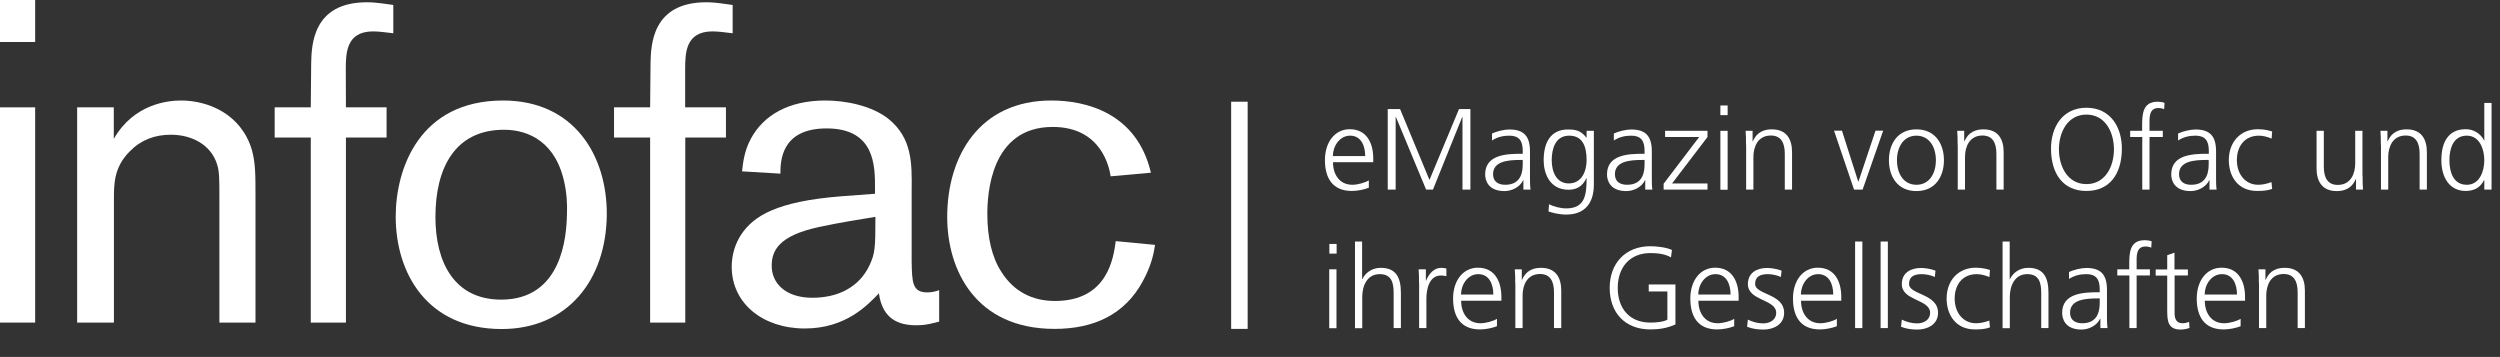
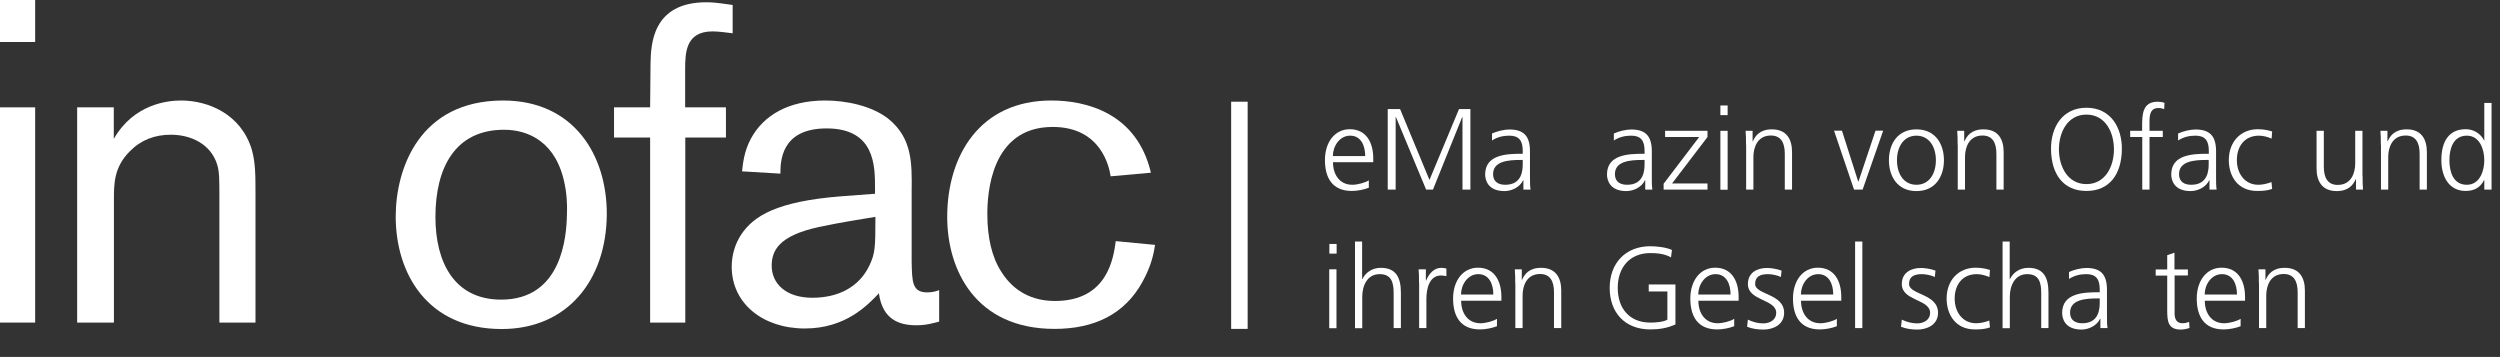
<svg xmlns="http://www.w3.org/2000/svg" version="1.1" id="Calque_1_-_copie" x="0px" y="0px" viewBox="0 0 1863.1 266" style="enable-background:new 0 0 1863.1 266;" xml:space="preserve">
  <rect x="0" y="0" width="1863.1" height="266" fill="#333333" stroke="none" />
  <style type="text/css">
	.st0{fill:#FFFFFF;}
	.st1{enable-background:new    ;}
</style>
  <g>
    <path class="st0" d="M26.2,0v31.3H0V0H26.2z M26.2,80v160.4H0V80H26.2z" />
    <path class="st0" d="M84.8,80v23.5c15-26.2,40.5-28.6,50.1-28.6c20.4,0,44.9,10.2,52.8,36.8c2.7,9.5,2.7,19.4,2.7,33v95.7h-26.9   v-91.3c0-16.3,0-21.1-1.7-26.6c-4.8-15.3-19.7-22.1-34.4-22.1c-11.9,0-22.1,3.7-30.6,12.3c-11.9,11.9-11.9,24.2-11.9,36.1v91.6   H57.5V80H84.8z" />
-     <path class="st0" d="M257.8,80h30.3v22.5h-30.3v137.9h-26.2V102.5h-26.9V80h26.9l0.3-32.7c0.3-13.6,1-45.6,41.5-45.6   c7.8,0,14.6,1.4,19.7,2v21.1c-5.1-0.7-11.2-1.4-15-1.4c-20.1,0-20.4,16-20.4,28.6L257.8,80L257.8,80z" />
    <path class="st0" d="M373.9,245.2c-55.5,0-79-41.5-79-83.8c0-35.8,17.7-86.5,80-86.5c53.1,0,77.6,41.2,77.3,85.1   C451.8,208.7,422.9,245.2,373.9,245.2z M420.9,137.6c-6.1-31.7-26.9-40.9-45.3-40.9c-36.4,0-51.1,28.3-51.1,65   c0,33.7,14,61.6,49,61.6c45.3,0,48.7-47,49-63.3C422.9,149.8,421.9,142.3,420.9,137.6z" />
    <path class="st0" d="M510.7,80H541v22.5h-30.3v137.9h-26.2V102.5h-26.9V80h26.9l0.3-32.7c0.3-13.6,1-45.6,41.5-45.6   c7.8,0,14.6,1.4,19.7,2v21.1c-5.1-0.7-11.2-1.4-15-1.4c-20.1,0-20.4,16-20.4,28.6v28H510.7z" />
    <path class="st0" d="M652.1,144.4v-4.1c0-16.7,0-44.6-36.1-44.6c-34.4,0-34.4,25.2-34.4,33.7l-28.6-1.7c0.7-5.8,1.4-14.6,6.5-24.2   c9.5-17.7,28.3-28.6,55.5-28.6c15,0,34.4,3.7,47,13.6c17.7,14.3,17.7,32.7,17.4,54.1v52.1c0.3,15.3,0.3,23.2,11.6,23.2   c3.4,0,6.5-0.7,8.9-1.7v23.5c-4.4,1-9.2,2.7-17,2.7c-12.6,0-25.2-4.1-27.9-23.8c-8.2,8.5-24.5,26.2-55.2,26.2   c-31.3,0-54.5-18.7-54.5-46c0-8.5,2.4-17,7.2-24.2c9.2-13.6,26.2-24.5,74.2-28.3L652.1,144.4z M610.2,169.2   c-30,6.5-35.1,17.7-35.1,28.9c0,12.9,10.2,23.8,30.3,23.8c18.7,0,34.7-7.5,42.6-24.2c4.1-8.9,4.4-12.6,4.4-36.1   C641.8,163.4,627.5,165.5,610.2,169.2z" />
    <path class="st0" d="M860.8,182.5c-1,6.5-2.7,15.3-9.2,27.2c-13.3,24.5-36.1,35.4-65.7,35.4c-58.9,0-80-43.9-80-83.4   c0-45.6,24.2-86.8,77.6-86.8c25.9,0,63.7,9.2,74.2,53.8l-30,2.7c-1-6.5-6.8-36.8-43.2-36.8c-46.6,0-48.7,50.7-48.7,65   c0,17.4,3.4,32.3,10.6,43.2c9.2,14.6,23.2,21.5,39.8,21.5c39.2,0,43.6-32,45.3-44.6L860.8,182.5z" />
  </g>
  <rect x="917.5" y="75.8" class="st0" width="12.3" height="169.3" />
  <g class="st1">
    <path class="st0" d="M1020.1,139.9c-3.8,1.5-8.7,2.4-12.7,2.4c-14.5,0-20-9.8-20-23c0-13.4,7.4-23,18.5-23   c12.4,0,17.5,10,17.5,21.8v2.8h-30c0,9.3,5,16.8,14.4,16.8c4,0,9.7-1.6,12.3-3.3V139.9z M1017.4,116.3c0-7.7-3.1-15.2-11.2-15.2   c-8,0-12.9,8-12.9,15.2H1017.4z" />
    <path class="st0" d="M1034.2,81.3h9.2l21.9,52.8l22-52.8h8.5v60h-5.9V87.2h-0.2l-21.8,54.1h-5.1l-22.5-54.1h-0.2v54.1h-5.9V81.3z" />
    <path class="st0" d="M1135.3,134.3h-0.2c-2.4,5.2-8.5,8.1-13.9,8.1c-12.5,0-14.4-8.4-14.4-12.4c0-14.7,15.7-15.4,27-15.4h1v-2.2   c0-7.5-2.7-11.3-10-11.3c-4.6,0-8.9,1-12.9,3.6v-5.2c3.4-1.6,9-3,12.9-3c10.8,0,15.4,4.9,15.4,16.3v19.3c0,3.5,0,6.2,0.4,9.2h-5.3   V134.3z M1134.8,119.2h-1.5c-9.4,0-20.6,0.9-20.6,10.6c0,5.8,4.1,7.9,9.1,7.9c12.7,0,13-11.1,13-15.8V119.2z" />
-     <path class="st0" d="M1187.8,137.7c0,12.2-5.5,22.2-20.6,22.2c-5.8,0-11-1.6-13.2-2.3l0.4-5.4c3.4,1.7,8.2,3.1,12.9,3.1   c13.9,0,15.1-10.1,15.1-22.5h-0.2c-2.9,6.4-7.7,8.6-13.3,8.6c-14,0-18.5-12.2-18.5-21.9c0-13.3,5.2-23,18.1-23   c5.8,0,9.6,0.8,13.7,6h0.2v-5h5.4V137.7z M1169.1,136.7c9.8,0,13.3-9.3,13.3-17.3c0-10.6-3.1-18.3-13-18.3c-10.3,0-13,9.8-13,18.3   C1156.4,128,1159.9,136.7,1169.1,136.7z" />
    <path class="st0" d="M1226.1,134.3h-0.2c-2.4,5.2-8.5,8.1-13.9,8.1c-12.5,0-14.4-8.4-14.4-12.4c0-14.7,15.7-15.4,27-15.4h1v-2.2   c0-7.5-2.7-11.3-10-11.3c-4.6,0-8.9,1-12.9,3.6v-5.2c3.4-1.6,9-3,12.9-3c10.8,0,15.4,4.9,15.4,16.3v19.3c0,3.5,0,6.2,0.4,9.2h-5.3   V134.3z M1225.6,119.2h-1.5c-9.4,0-20.6,0.9-20.6,10.6c0,5.8,4.1,7.9,9.1,7.9c12.7,0,13-11.1,13-15.8V119.2z" />
    <path class="st0" d="M1239.9,136.8l26.4-34.7h-25.4v-4.6h31.6v4.6l-26.4,34.6h26.4v4.6h-32.7V136.8z" />
    <path class="st0" d="M1287.5,85.8h-5.4v-7.2h5.4V85.8z M1282.1,97.5h5.4v43.9h-5.4V97.5z" />
    <path class="st0" d="M1301.2,107.8c0-3.4,0-6.8-0.3-10.3h5.2v7.8h0.2c1.8-4,5.1-8.9,14.2-8.9c10.8,0,15,7.2,15,16.9v28h-5.4v-26.7   c0-8.3-2.9-13.6-10.4-13.6c-9.9,0-13,8.7-13,16v24.3h-5.4V107.8z" />
    <path class="st0" d="M1388.1,141.3h-6.4l-14.9-43.9h5.9l12.1,37.9h0.2l12.7-37.9h5.7L1388.1,141.3z" />
    <path class="st0" d="M1428.2,96.4c14.2,0,20.5,11,20.5,23c0,12-6.3,23-20.5,23c-14.2,0-20.5-11-20.5-23   C1407.7,107.4,1414,96.4,1428.2,96.4z M1428.2,137.7c9.5,0,14.5-8.2,14.5-18.3c0-10.1-5.1-18.3-14.5-18.3s-14.5,8.2-14.5,18.3   C1413.7,129.5,1418.7,137.7,1428.2,137.7z" />
    <path class="st0" d="M1458.9,107.8c0-3.4,0-6.8-0.3-10.3h5.2v7.8h0.2c1.8-4,5.1-8.9,14.2-8.9c10.8,0,15,7.2,15,16.9v28h-5.4v-26.7   c0-8.3-2.9-13.6-10.4-13.6c-9.9,0-13,8.7-13,16v24.3h-5.4V107.8z" />
    <path class="st0" d="M1554.9,80.3c18.1,0,26.6,14.8,26.4,31c-0.2,18.4-9.1,31-26.4,31c-17.3,0-26.2-12.6-26.4-31   C1528.3,95.1,1536.8,80.3,1554.9,80.3z M1534.4,111.3c0,12.7,6.4,25.9,20.5,25.9c14.1,0,20.5-13.2,20.5-25.9   c0-12.7-6.4-25.9-20.5-25.9C1540.8,85.4,1534.4,98.6,1534.4,111.3z" />
    <path class="st0" d="M1596.4,102.1h-8.9v-4.6h8.9v-3.2c0-9.2,0.3-18.5,11.6-18.5c1.7,0,4,0.3,5.1,0.9l-0.3,4.7   c-1.1-0.6-2.8-0.9-4.3-0.9c-7.4,0-6.6,8-6.6,13.2v3.8h9.9v4.6h-9.9v39.2h-5.4V102.1z" />
    <path class="st0" d="M1646.6,134.3h-0.2c-2.4,5.2-8.5,8.1-13.9,8.1c-12.5,0-14.4-8.4-14.4-12.4c0-14.7,15.7-15.4,27-15.4h1v-2.2   c0-7.5-2.7-11.3-10-11.3c-4.6,0-8.9,1-12.9,3.6v-5.2c3.4-1.6,9-3,12.9-3c10.8,0,15.4,4.9,15.4,16.3v19.3c0,3.5,0,6.2,0.4,9.2h-5.3   V134.3z M1646,119.2h-1.5c-9.4,0-20.6,0.9-20.6,10.6c0,5.8,4.1,7.9,9.1,7.9c12.7,0,13-11.1,13-15.8V119.2z" />
    <path class="st0" d="M1692.9,103.3c-2.9-1.3-6.5-2.2-9.4-2.2c-10.6,0-16.5,7.7-16.5,18.3c0,10,6,18.3,15.9,18.3   c3.4,0,6.6-0.8,9.9-2l0.5,5.1c-3.7,1.3-7.1,1.5-11.3,1.5c-14.1,0-21-10.7-21-23c0-13.5,8.7-23,21.7-23c5.2,0,9,1.2,10.6,1.7   L1692.9,103.3z" />
    <path class="st0" d="M1760.7,131c0,3.4,0,6.8,0.3,10.3h-5.2v-7.8h-0.2c-1.8,4-5.1,8.9-14.2,8.9c-10.8,0-15-7.2-15-16.9v-28h5.4   v26.7c0,8.3,2.9,13.6,10.4,13.6c9.9,0,13-8.7,13-16V97.5h5.4V131z" />
    <path class="st0" d="M1774.3,107.8c0-3.4,0-6.8-0.3-10.3h5.2v7.8h0.2c1.8-4,5.1-8.9,14.2-8.9c10.8,0,15,7.2,15,16.9v28h-5.4v-26.7   c0-8.3-2.9-13.6-10.4-13.6c-9.9,0-13,8.7-13,16v24.3h-5.4V107.8z" />
    <path class="st0" d="M1856.8,141.3h-5.4v-7h-0.2c-2.9,5.6-7.4,8-13.7,8c-12,0-18.1-10-18.1-23c0-13.3,5.2-23,18.1-23   c8.6,0,12.9,6.3,13.7,8.4h0.2v-28h5.4V141.3z M1838.4,137.7c9.6,0,13-10.3,13-18.3s-3.4-18.3-13-18.3c-10.3,0-13,9.8-13,18.3   S1828.1,137.7,1838.4,137.7z" />
  </g>
  <g class="st1">
    <path class="st0" d="M996.1,189h-5.4v-7.2h5.4V189z M990.6,200.7h5.4v43.9h-5.4V200.7z" />
    <path class="st0" d="M1009.7,180h5.4v28h0.2c2.3-4.8,7.2-8.4,13.7-8.4c11.8,0,15,7.8,15,18.7v26.2h-5.4v-26.1   c0-7.6-1.5-14.1-10.4-14.1c-9.6,0-13,9.1-13,16.8v23.5h-5.4V180z" />
    <path class="st0" d="M1057.5,210.5c0-4.8,0-6.6-0.3-9.8h5.4v8.4h0.2c2-4.9,5.7-9.5,11.3-9.5c1.3,0,2.8,0.3,3.8,0.5v5.7   c-1.1-0.3-2.6-0.5-4-0.5c-8.6,0-10.9,9.6-10.9,17.5v21.7h-5.4V210.5z" />
    <path class="st0" d="M1115.6,243.1c-3.8,1.5-8.7,2.4-12.7,2.4c-14.5,0-20-9.8-20-23c0-13.4,7.4-23,18.5-23   c12.4,0,17.5,10,17.5,21.8v2.8h-30c0,9.3,5,16.8,14.4,16.8c4,0,9.7-1.6,12.3-3.3V243.1z M1112.9,219.5c0-7.7-3.1-15.2-11.2-15.2   c-8,0-12.9,8-12.9,15.2H1112.9z" />
    <path class="st0" d="M1129.2,211c0-3.4,0-6.8-0.3-10.3h5.2v7.8h0.2c1.8-4,5.1-8.9,14.2-8.9c10.8,0,15,7.2,15,16.9v28h-5.4v-26.7   c0-8.3-2.9-13.6-10.4-13.6c-9.9,0-13,8.7-13,16v24.3h-5.4V211z" />
    <path class="st0" d="M1242.6,217.2h-13.9V212h19.9v29.8c-6.1,2.7-12,3.7-18.7,3.7c-18.9,0-30.3-12.5-30.3-31   c0-18.2,11.7-31,30.3-31c4.6,0,12,0.8,16.1,2.8l-0.7,5.5c-4.6-2.6-10.1-3.2-15.4-3.2c-15.6,0-24.3,11-24.3,25.9   c0,15.1,8.5,25.9,24.3,25.9c3.7,0,9.9-0.4,12.7-2.2V217.2z" />
    <path class="st0" d="M1292.4,243.1c-3.8,1.5-8.7,2.4-12.7,2.4c-14.5,0-20-9.8-20-23c0-13.4,7.4-23,18.5-23   c12.4,0,17.5,10,17.5,21.8v2.8h-30c0,9.3,5,16.8,14.4,16.8c4,0,9.7-1.6,12.3-3.3V243.1z M1289.7,219.5c0-7.7-3.1-15.2-11.2-15.2   c-8,0-12.9,8-12.9,15.2H1289.7z" />
    <path class="st0" d="M1302.6,238.2c3.3,1.6,7.2,2.8,11.4,2.8c5.2,0,9.7-2.8,9.7-7.8c0-10.4-21.1-8.8-21.1-21.5   c0-8.7,7.1-12,14.3-12c2.3,0,7,0.5,10.8,2l-0.5,4.7c-2.8-1.3-6.7-2.1-9.7-2.1c-5.6,0-9.5,1.7-9.5,7.3c0,8.2,21.6,7.1,21.6,21.5   c0,9.3-8.7,12.5-15.3,12.5c-4.2,0-8.4-0.5-12.3-2.1L1302.6,238.2z" />
    <path class="st0" d="M1368.9,243.1c-3.8,1.5-8.7,2.4-12.7,2.4c-14.5,0-20-9.8-20-23c0-13.4,7.4-23,18.5-23   c12.4,0,17.5,10,17.5,21.8v2.8h-30c0,9.3,5,16.8,14.4,16.8c4,0,9.7-1.6,12.3-3.3V243.1z M1366.2,219.5c0-7.7-3.1-15.2-11.2-15.2   c-8,0-12.9,8-12.9,15.2H1366.2z" />
    <path class="st0" d="M1382.5,180h5.4v64.5h-5.4V180z" />
-     <path class="st0" d="M1401.5,180h5.4v64.5h-5.4V180z" />
    <path class="st0" d="M1417.3,238.2c3.3,1.6,7.2,2.8,11.4,2.8c5.2,0,9.7-2.8,9.7-7.8c0-10.4-21.1-8.8-21.1-21.5   c0-8.7,7.1-12,14.3-12c2.3,0,7,0.5,10.8,2l-0.5,4.7c-2.8-1.3-6.7-2.1-9.7-2.1c-5.6,0-9.5,1.7-9.5,7.3c0,8.2,21.6,7.1,21.6,21.5   c0,9.3-8.7,12.5-15.3,12.5c-4.2,0-8.4-0.5-12.3-2.1L1417.3,238.2z" />
    <path class="st0" d="M1482.6,206.5c-2.9-1.3-6.5-2.2-9.4-2.2c-10.6,0-16.5,7.7-16.5,18.3c0,10,6,18.3,15.9,18.3   c3.4,0,6.6-0.8,9.9-2l0.5,5.1c-3.7,1.3-7.1,1.5-11.3,1.5c-14.1,0-21-10.8-21-23c0-13.5,8.7-23,21.7-23c5.2,0,9,1.2,10.6,1.7   L1482.6,206.5z" />
    <path class="st0" d="M1492.3,180h5.4v28h0.2c2.3-4.8,7.2-8.4,13.7-8.4c11.8,0,15,7.8,15,18.7v26.2h-5.4v-26.1   c0-7.6-1.5-14.1-10.4-14.1c-9.6,0-13,9.1-13,16.8v23.5h-5.4V180z" />
    <path class="st0" d="M1565.3,237.5h-0.2c-2.4,5.2-8.5,8.1-13.9,8.1c-12.5,0-14.4-8.4-14.4-12.4c0-14.7,15.7-15.4,27-15.4h1v-2.2   c0-7.5-2.7-11.3-10-11.3c-4.6,0-8.9,1-12.9,3.6v-5.2c3.4-1.6,9-3,12.9-3c10.8,0,15.4,4.9,15.4,16.3v19.3c0,3.5,0,6.2,0.4,9.2h-5.3   V237.5z M1564.8,222.4h-1.5c-9.4,0-20.6,0.9-20.6,10.6c0,5.8,4.1,7.9,9.1,7.9c12.7,0,13-11.1,13-15.8V222.4z" />
-     <path class="st0" d="M1586.8,205.3h-8.9v-4.6h8.9v-3.2c0-9.2,0.3-18.5,11.6-18.5c1.7,0,4,0.3,5.1,0.9l-0.3,4.7   c-1.1-0.6-2.8-0.9-4.3-0.9c-7.4,0-6.6,8-6.6,13.2v3.8h9.9v4.6h-9.9v39.2h-5.4V205.3z" />
    <path class="st0" d="M1630.6,205.3h-10v28.4c0,4,1.5,7.2,5.8,7.2c2.1,0,3.4-0.4,5-1l0.3,4.5c-1.3,0.5-4,1.2-6.6,1.2   c-9.6,0-10-6.6-10-14.6v-25.6h-8.6v-4.6h8.6v-10.6l5.4-1.9v12.5h10V205.3z" />
    <path class="st0" d="M1669.8,243.1c-3.8,1.5-8.7,2.4-12.7,2.4c-14.5,0-20-9.8-20-23c0-13.4,7.4-23,18.5-23   c12.4,0,17.5,10,17.5,21.8v2.8h-30c0,9.3,5,16.8,14.4,16.8c4,0,9.7-1.6,12.3-3.3V243.1z M1667.1,219.5c0-7.7-3.1-15.2-11.2-15.2   c-8,0-12.9,8-12.9,15.2H1667.1z" />
    <path class="st0" d="M1683.4,211c0-3.4,0-6.8-0.3-10.3h5.2v7.8h0.2c1.8-4,5.1-8.9,14.2-8.9c10.8,0,15,7.2,15,16.9v28h-5.4v-26.7   c0-8.3-2.9-13.6-10.4-13.6c-9.9,0-13,8.7-13,16v24.3h-5.4V211z" />
  </g>
</svg>